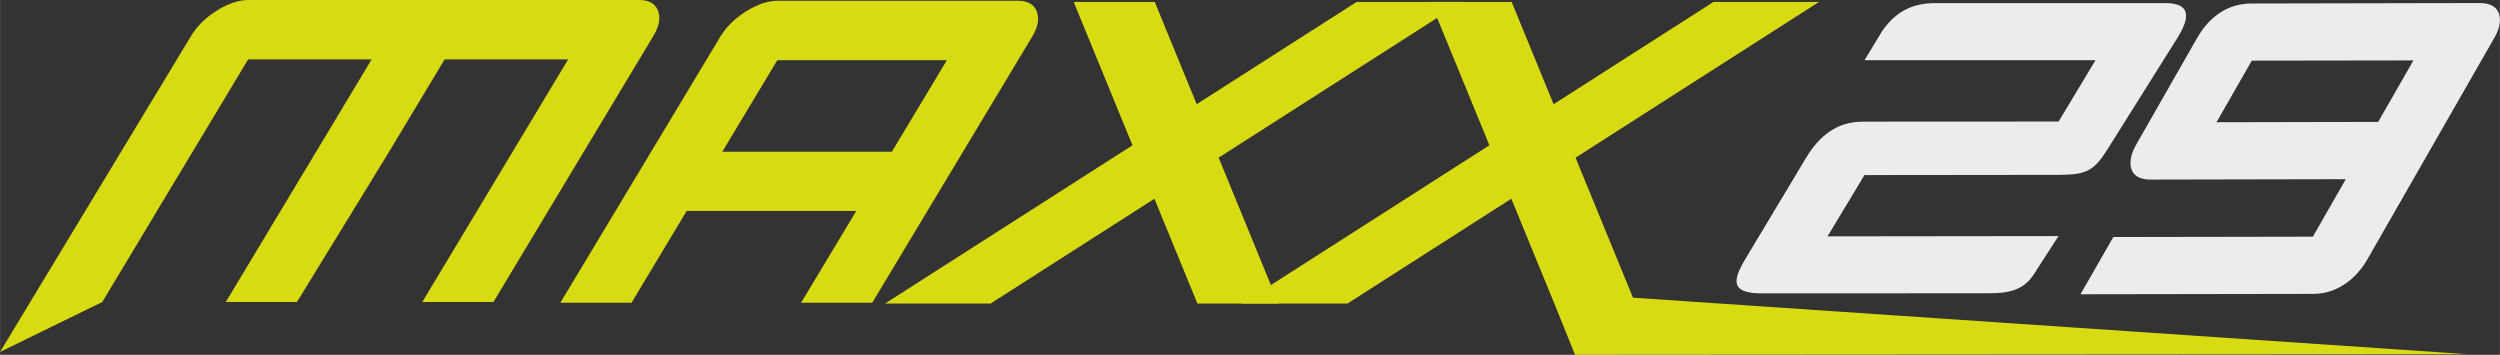
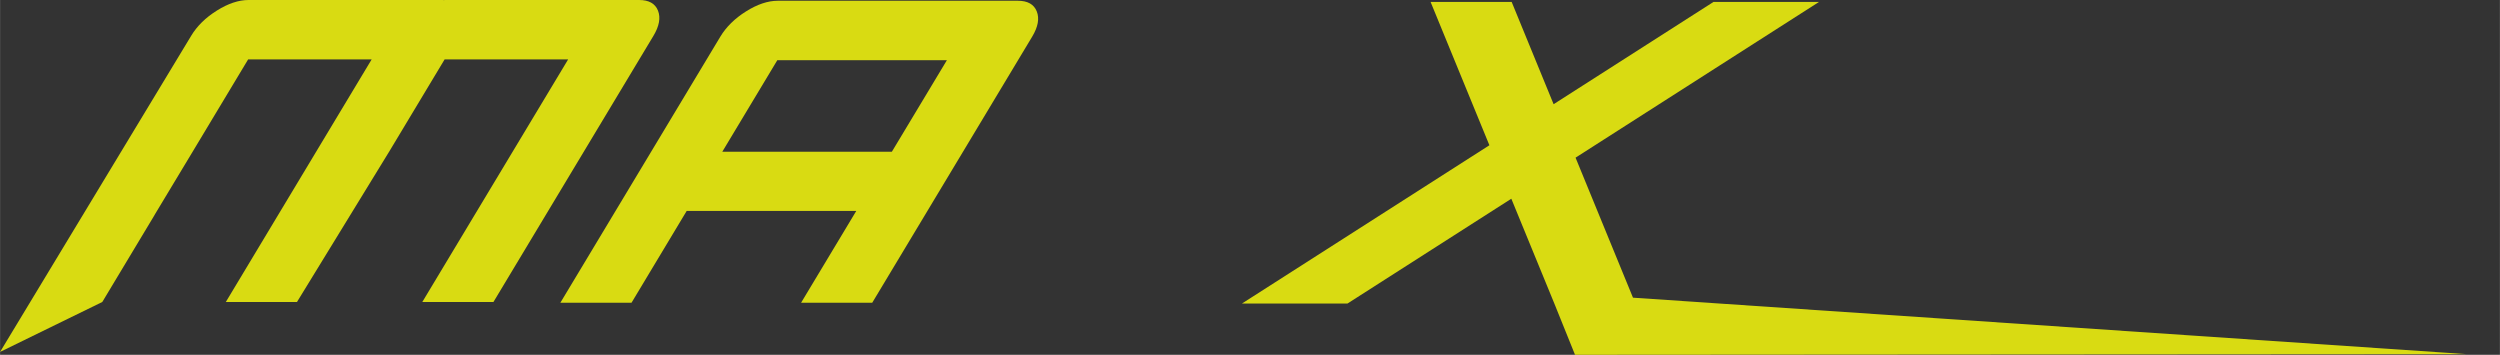
<svg xmlns="http://www.w3.org/2000/svg" xml:space="preserve" width="90.08mm" height="12.784mm" version="1.0" style="shape-rendering:geometricPrecision; text-rendering:geometricPrecision; image-rendering:optimizeQuality; fill-rule:evenodd; clip-rule:evenodd" viewBox="0 0 118351 16797">
  <rect x="0" y="0" width="118351" height="16797" fill="#333333" stroke="none" />
  <defs>
    <style type="text/css">
   
    .fil1 {fill:#EBECEC;fill-rule:nonzero}
    .fil0 {fill:#D9DB12;fill-rule:nonzero}
   
  </style>
  </defs>
  <g id="Ebene_x0020_1">
    <path class="fil0" d="M48188 36l-11369 0c-468,0 -969,168 -1502,503 -534,335 -938,734 -1216,1194l-7575 12599 3369 0 2611 -4345 8029 0 -2612 4345 3368 0 7574 -12599c277,-461 349,-859 215,-1194 -133,-335 -431,-503 -892,-503zm-5968 7148l0 0 -8028 0 2606 -4335 8028 0 -2606 4335z" />
-     <path class="fil1" d="M104933 5787l1670 -2916 7652 -11 -1668 2911 -7655 16zm6120 2695l0 0 -1559 2723 -9446 16 -1554 2710 11032 -18c1128,-4 2023,-717 2554,-1643l6016 -10497c435,-760 375,-1632 -691,-1629l-10811 22c-1185,3 -2028,668 -2583,1639l-2891 5061c-444,778 -387,1638 681,1636l9250 -19zm-22790 -194l0 0 9203 -10c1369,-1 1684,-217 2350,-1280l3252 -5180c511,-814 813,-1698 -621,-1670l-10780 -1c-1053,-10 -1895,346 -2571,1336l-827 1367 10934 1 -1746 2903 -9276 5c-1217,1 -2045,680 -2644,1654l-2910 4848c-631,1054 -648,1595 673,1627l10867 -4c920,0 1626,-139 2114,-893l1171 -1814 -10935 13 1748 -2901z" />
    <path class="fil0" d="M31148 502c-134,-335 -431,-502 -893,-502l-9189 0c-20,0 -40,5 -60,5 -19,0 -34,-5 -53,-5l-9189 0c-468,0 -969,167 -1502,502 -534,335 -939,733 -1216,1195l-9046 14964 4840 -2365 2467 -4104 -3 0 1834 -3045 2606 -4335 5848 0 -4292 7139 -2612 4345 86 0 3283 0 4383 -7149 2606 -4335 5848 0 -4292 7139 -2612 4345 3368 0 7574 -12599c277,-461 349,-860 215,-1195z" />
-     <polygon class="fil0" points="69219,91 64222,91 56652,4933 54666,91 50828,91 53612,6878 41897,14371 46893,14371 54650,9409 56686,14371 60524,14371 57691,7464 " />
    <polygon class="fil0" points="116787,16767 77307,14093 74588,7464 86115,91 81119,91 73549,4933 71563,91 67725,91 70509,6877 58793,14371 63789,14371 71547,9408 73584,14371 74563,16797 " />
  </g>
</svg>